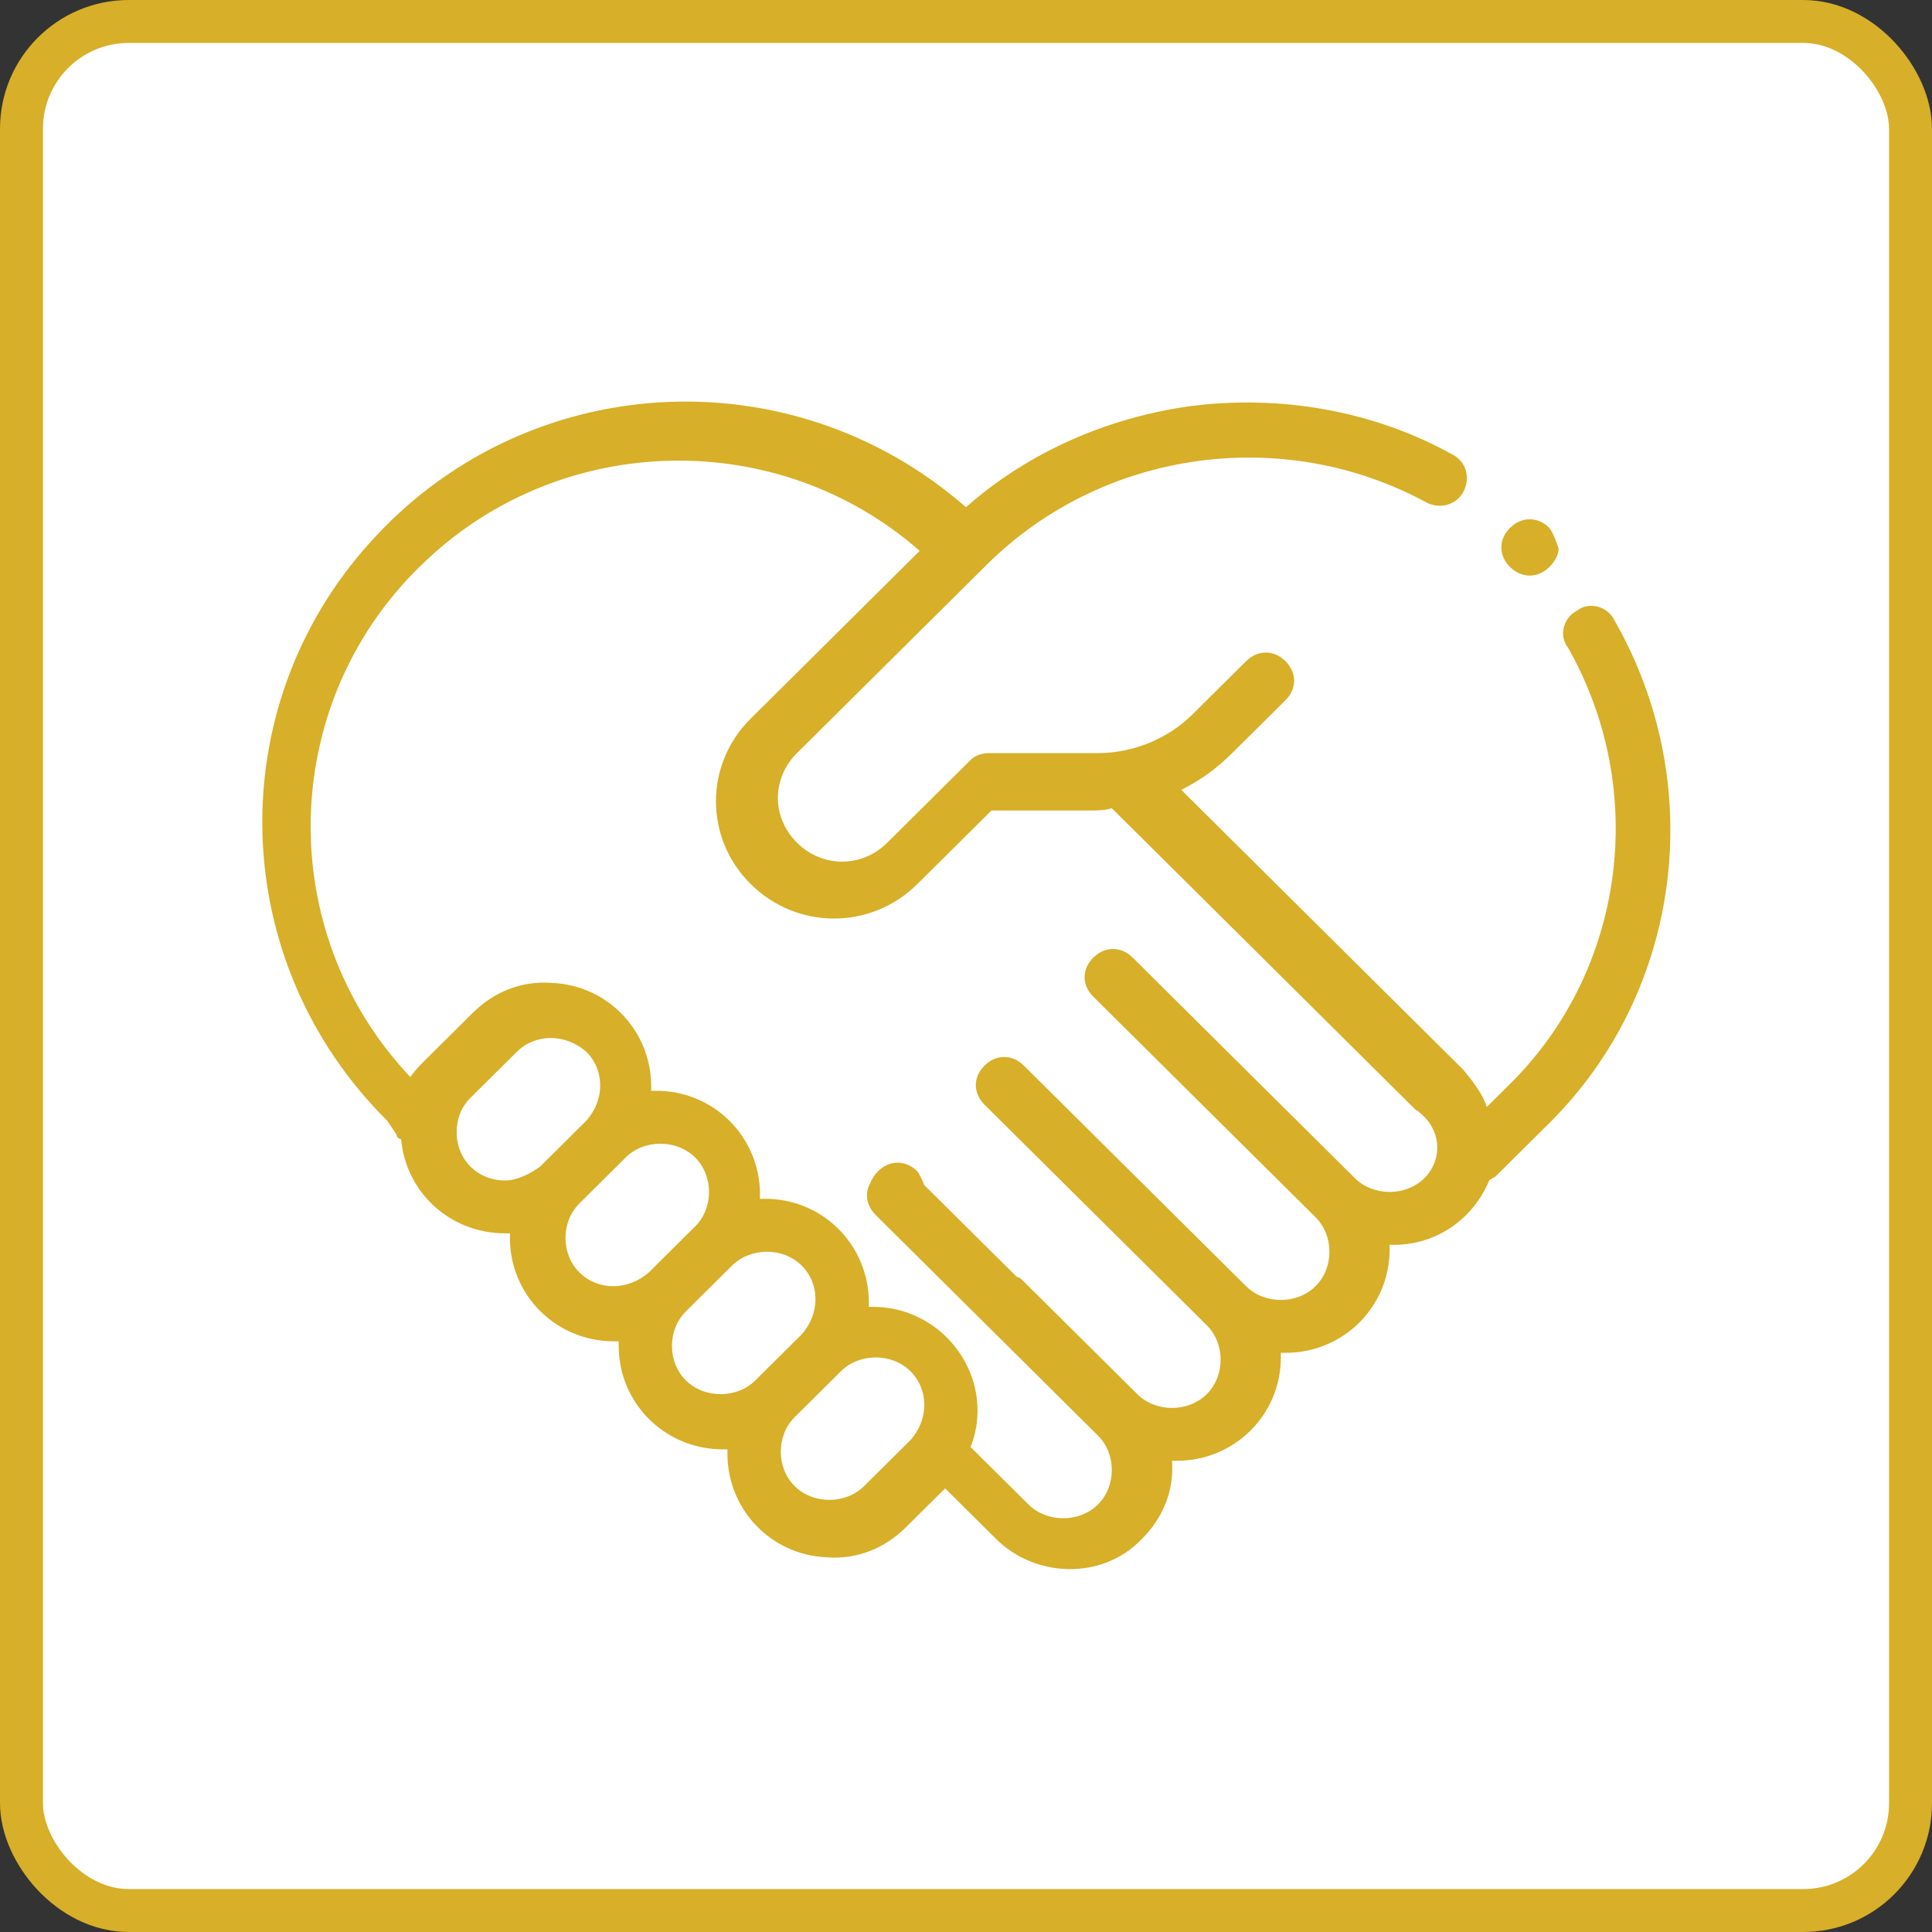
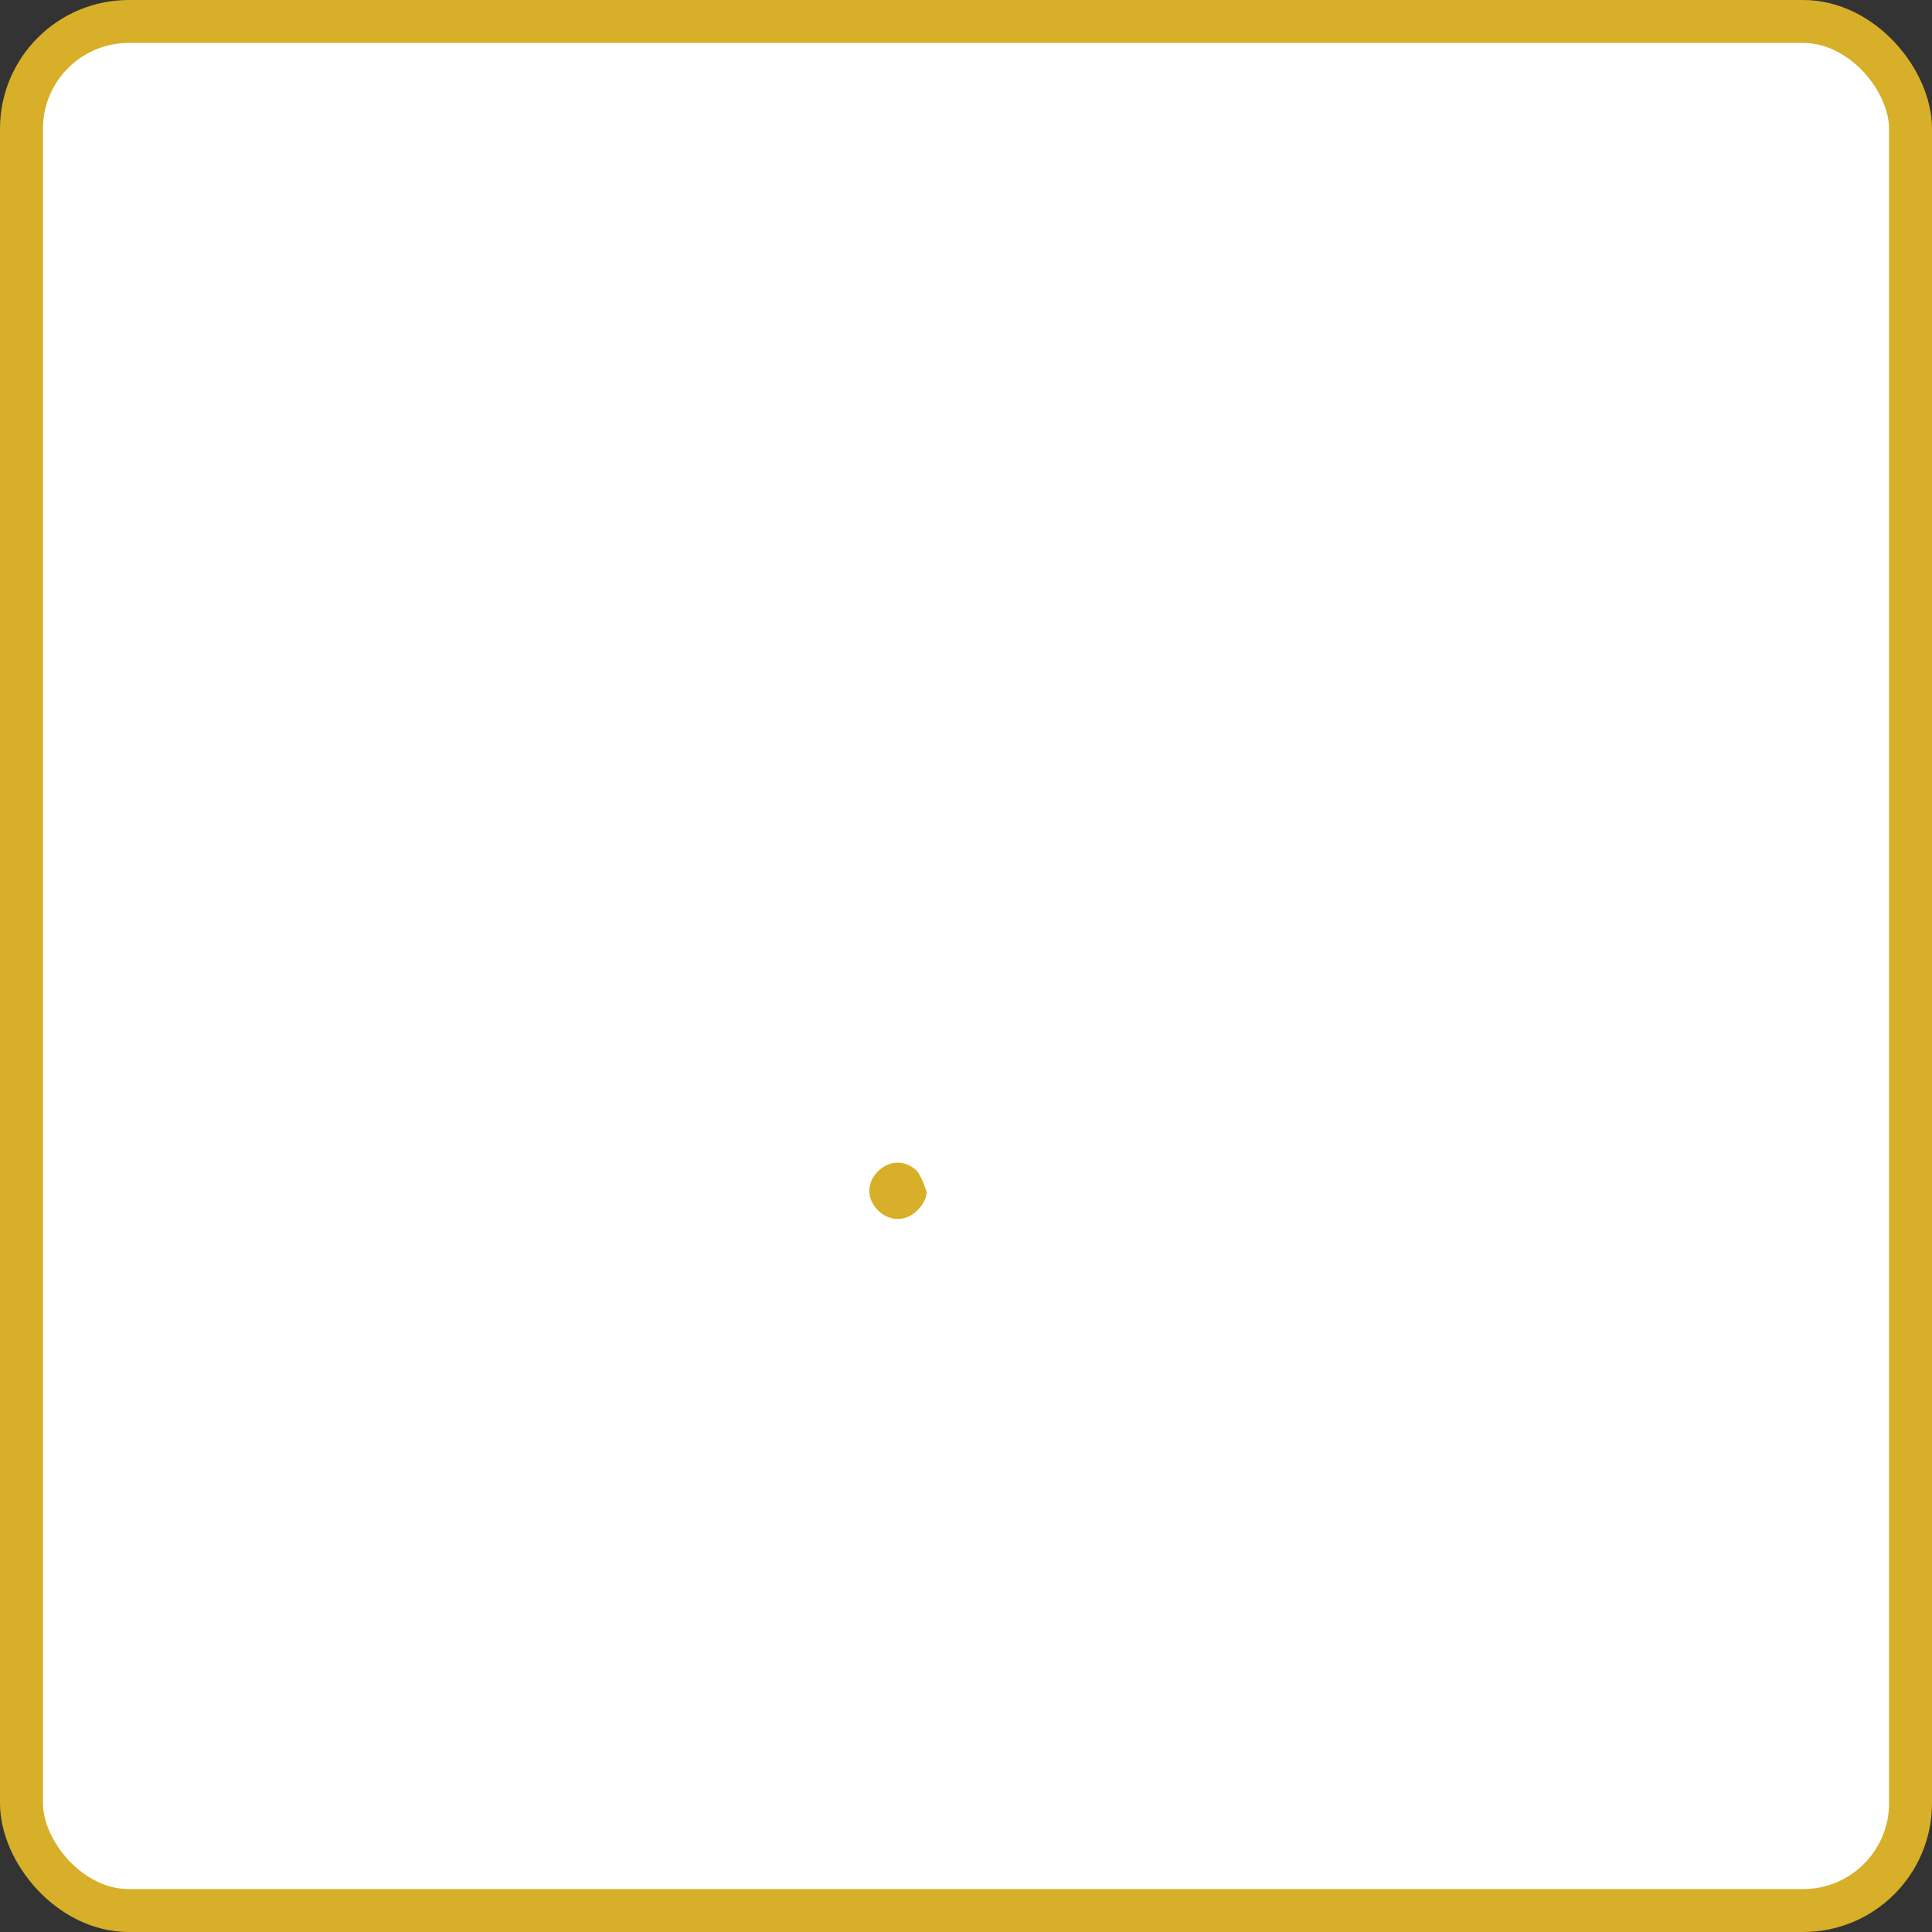
<svg xmlns="http://www.w3.org/2000/svg" width="45" height="45" viewBox="0 0 45 45" fill="none">
  <rect x="0" y="0" width="45" height="45" fill="#333333" stroke="none" />
  <rect x="0.5" y="0.5" width="44" height="44" rx="2.5" fill="white" stroke="#D7AF28" />
-   <path d="M36.088 12.296C35.818 12.028 35.441 12.028 35.171 12.296C34.901 12.563 34.901 12.938 35.171 13.206C35.441 13.473 35.818 13.473 36.088 13.206C36.196 13.099 36.303 12.938 36.303 12.778C36.249 12.617 36.196 12.457 36.088 12.296Z" fill="#D7AF28" />
  <path d="M21.367 27.282C21.097 27.014 20.72 27.014 20.45 27.282C20.181 27.549 20.181 27.924 20.45 28.192C20.72 28.459 21.097 28.459 21.367 28.192C21.475 28.085 21.583 27.924 21.583 27.763C21.529 27.603 21.475 27.442 21.367 27.282Z" fill="#D7AF28" />
-   <path d="M37.597 14.437C37.436 14.115 37.004 14.008 36.735 14.222C36.411 14.383 36.303 14.811 36.519 15.079C38.406 18.397 37.867 22.625 35.117 25.301L34.632 25.783C34.524 25.462 34.308 25.194 34.093 24.927L27.514 18.397C27.945 18.183 28.323 17.915 28.7 17.541L29.941 16.31C30.21 16.042 30.21 15.668 29.941 15.4C29.671 15.132 29.294 15.132 29.024 15.4L27.784 16.631C27.191 17.22 26.382 17.541 25.573 17.541H23.039C22.877 17.541 22.715 17.594 22.607 17.701L20.666 19.628C20.073 20.217 19.156 20.217 18.563 19.628C17.97 19.039 17.97 18.13 18.563 17.541L22.985 13.152C25.681 10.476 29.887 9.887 33.23 11.707C33.553 11.867 33.931 11.76 34.093 11.439C34.254 11.118 34.146 10.743 33.823 10.583C31.99 9.566 29.833 9.191 27.73 9.459C25.789 9.727 23.955 10.53 22.499 11.814C18.401 8.228 12.2 8.603 8.588 12.67C5.137 16.524 5.298 22.411 9.019 26.104L9.235 26.425C9.235 26.479 9.289 26.532 9.343 26.532C9.45 27.763 10.475 28.727 11.769 28.727C11.823 28.727 11.823 28.727 11.877 28.727C11.877 28.78 11.877 28.78 11.877 28.834C11.877 30.172 12.955 31.242 14.303 31.242C14.357 31.242 14.357 31.242 14.411 31.242C14.411 31.296 14.411 31.296 14.411 31.349C14.411 32.687 15.49 33.758 16.838 33.758C16.892 33.758 16.892 33.758 16.945 33.758C16.892 35.096 17.916 36.22 19.264 36.273C19.965 36.327 20.612 36.059 21.097 35.577L22.014 34.667L23.2 35.845C24.117 36.755 25.681 36.808 26.597 35.845C27.083 35.363 27.352 34.721 27.298 34.025C27.352 34.025 27.352 34.025 27.406 34.025C28.754 34.025 29.833 32.955 29.833 31.617C29.833 31.563 29.833 31.563 29.833 31.51C29.887 31.51 29.887 31.51 29.941 31.51C31.289 31.51 32.367 30.439 32.367 29.101C32.367 29.048 32.367 29.048 32.367 28.994C32.421 28.994 32.421 28.994 32.475 28.994C33.446 28.994 34.308 28.405 34.686 27.496C34.74 27.442 34.794 27.442 34.847 27.389L36.088 26.158C39.161 23.107 39.808 18.29 37.597 14.437ZM11.769 27.496C11.122 27.496 10.637 27.014 10.637 26.372C10.637 26.051 10.745 25.783 10.96 25.569L12.039 24.498C12.47 24.07 13.171 24.07 13.656 24.498C14.088 24.927 14.088 25.622 13.656 26.104L12.578 27.174C12.362 27.335 12.039 27.496 11.769 27.496ZM13.495 29.637C13.063 29.208 13.063 28.459 13.495 28.031L14.573 26.96C15.004 26.532 15.759 26.532 16.191 26.96C16.622 27.389 16.622 28.138 16.191 28.566L15.112 29.637C14.627 30.065 13.926 30.065 13.495 29.637ZM15.975 32.152C15.543 31.724 15.543 30.974 15.975 30.546L17.053 29.476C17.485 29.048 18.24 29.048 18.671 29.476C19.102 29.904 19.102 30.6 18.671 31.082L17.593 32.152C17.161 32.58 16.406 32.58 15.975 32.152ZM21.205 33.544L20.127 34.614C19.695 35.042 18.941 35.042 18.509 34.614C18.078 34.186 18.078 33.437 18.509 33.008L19.588 31.938C20.019 31.51 20.774 31.51 21.205 31.938C21.637 32.366 21.637 33.062 21.205 33.544ZM33.176 27.442C32.745 27.87 31.99 27.87 31.558 27.442L28.916 24.82L26.382 22.304C26.112 22.037 25.735 22.037 25.465 22.304C25.195 22.572 25.195 22.946 25.465 23.214L30.642 28.352C31.073 28.78 31.073 29.529 30.642 29.958C30.21 30.386 29.455 30.386 29.024 29.958L23.847 24.82C23.578 24.552 23.2 24.552 22.931 24.82C22.661 25.087 22.661 25.462 22.931 25.73L25.465 28.245L28.107 30.867C28.539 31.296 28.539 32.045 28.107 32.473C27.676 32.901 26.921 32.901 26.49 32.473L23.847 29.851C23.794 29.797 23.74 29.744 23.686 29.744L21.313 27.389C21.044 27.121 20.666 27.121 20.396 27.389C20.127 27.656 20.127 28.031 20.396 28.299L25.573 33.437C26.004 33.865 26.004 34.614 25.573 35.042C25.142 35.47 24.387 35.47 23.955 35.042L22.607 33.704C23.093 32.473 22.445 31.082 21.205 30.6C20.936 30.493 20.612 30.439 20.343 30.439C20.289 30.439 20.289 30.439 20.235 30.439C20.289 29.101 19.264 27.977 17.916 27.924C17.862 27.924 17.862 27.924 17.808 27.924C17.754 27.924 17.754 27.924 17.7 27.924C17.754 26.586 16.73 25.462 15.382 25.408C15.328 25.408 15.328 25.408 15.274 25.408C15.22 25.408 15.22 25.408 15.166 25.408C15.22 24.07 14.195 22.946 12.847 22.893C12.146 22.839 11.499 23.107 11.014 23.589L9.936 24.659C9.774 24.82 9.666 24.927 9.558 25.087C6.323 21.662 6.485 16.256 9.936 13.045C13.117 10.048 18.132 9.941 21.421 12.831L17.485 16.738C16.406 17.808 16.406 19.521 17.485 20.591C18.563 21.662 20.289 21.662 21.367 20.591L23.093 18.879H25.357C25.519 18.879 25.735 18.879 25.896 18.825L32.96 25.837C33.607 26.265 33.607 27.014 33.176 27.442Z" fill="#D7AF28" />
</svg>